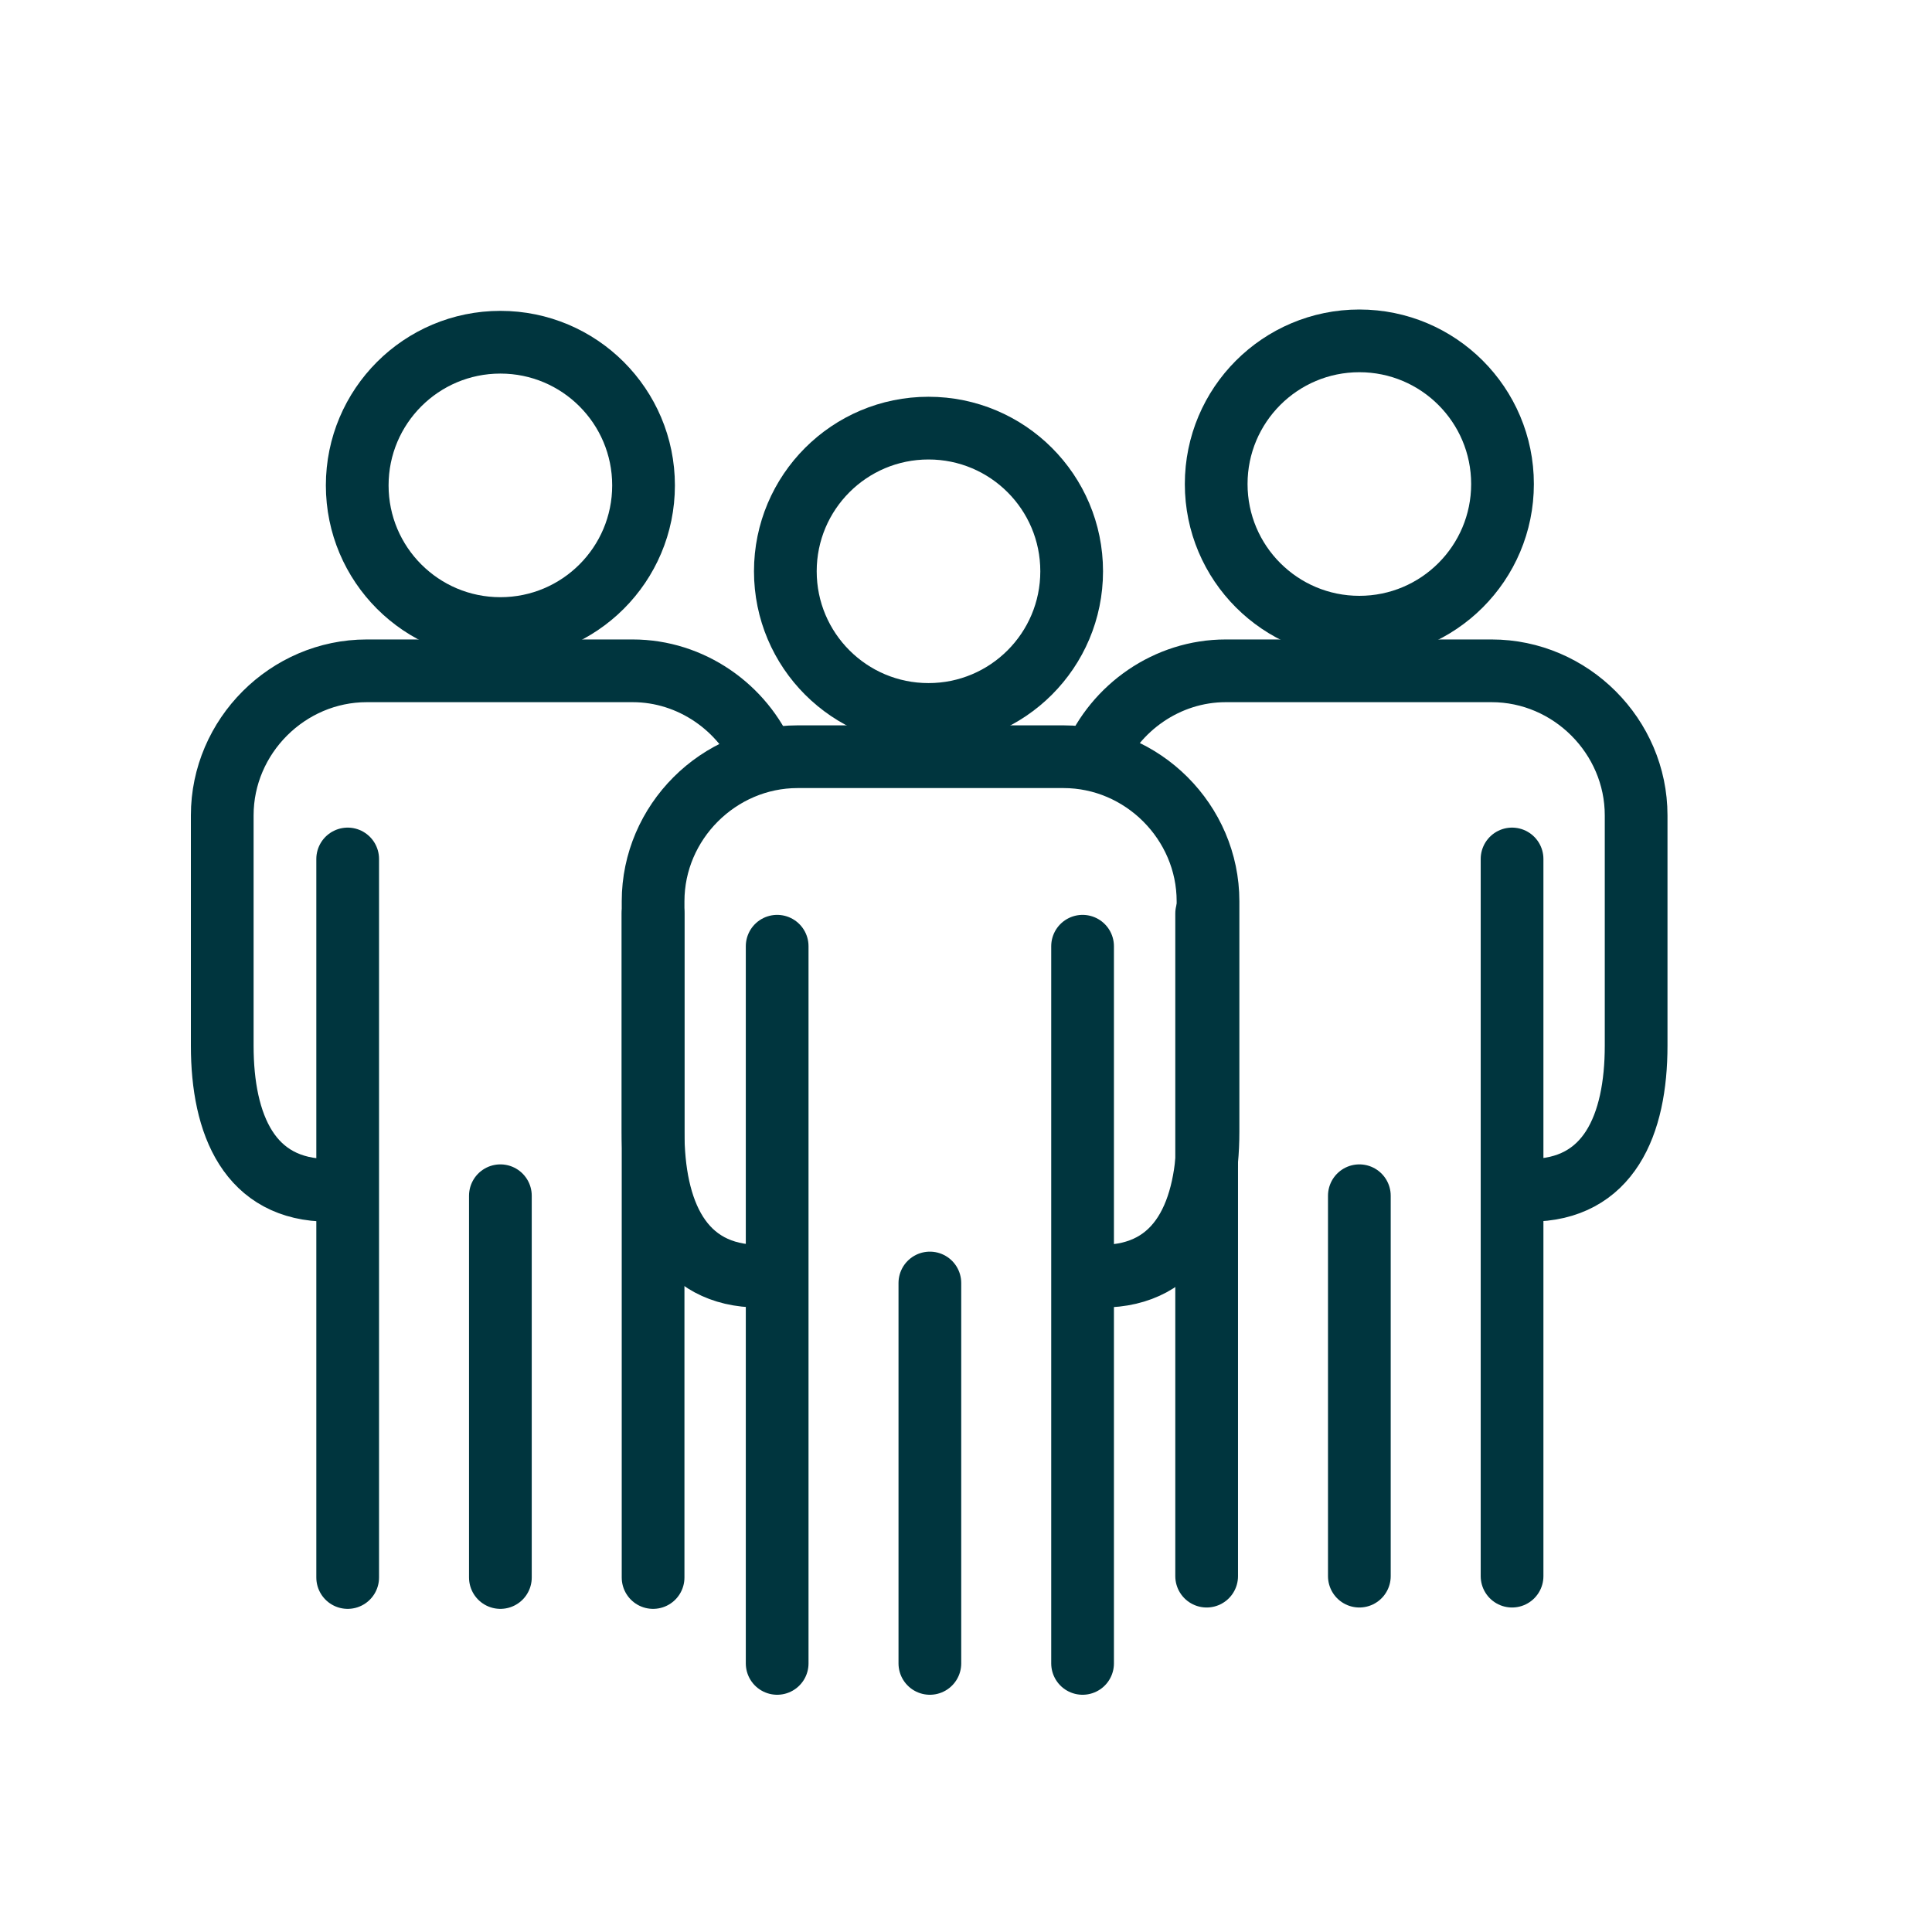
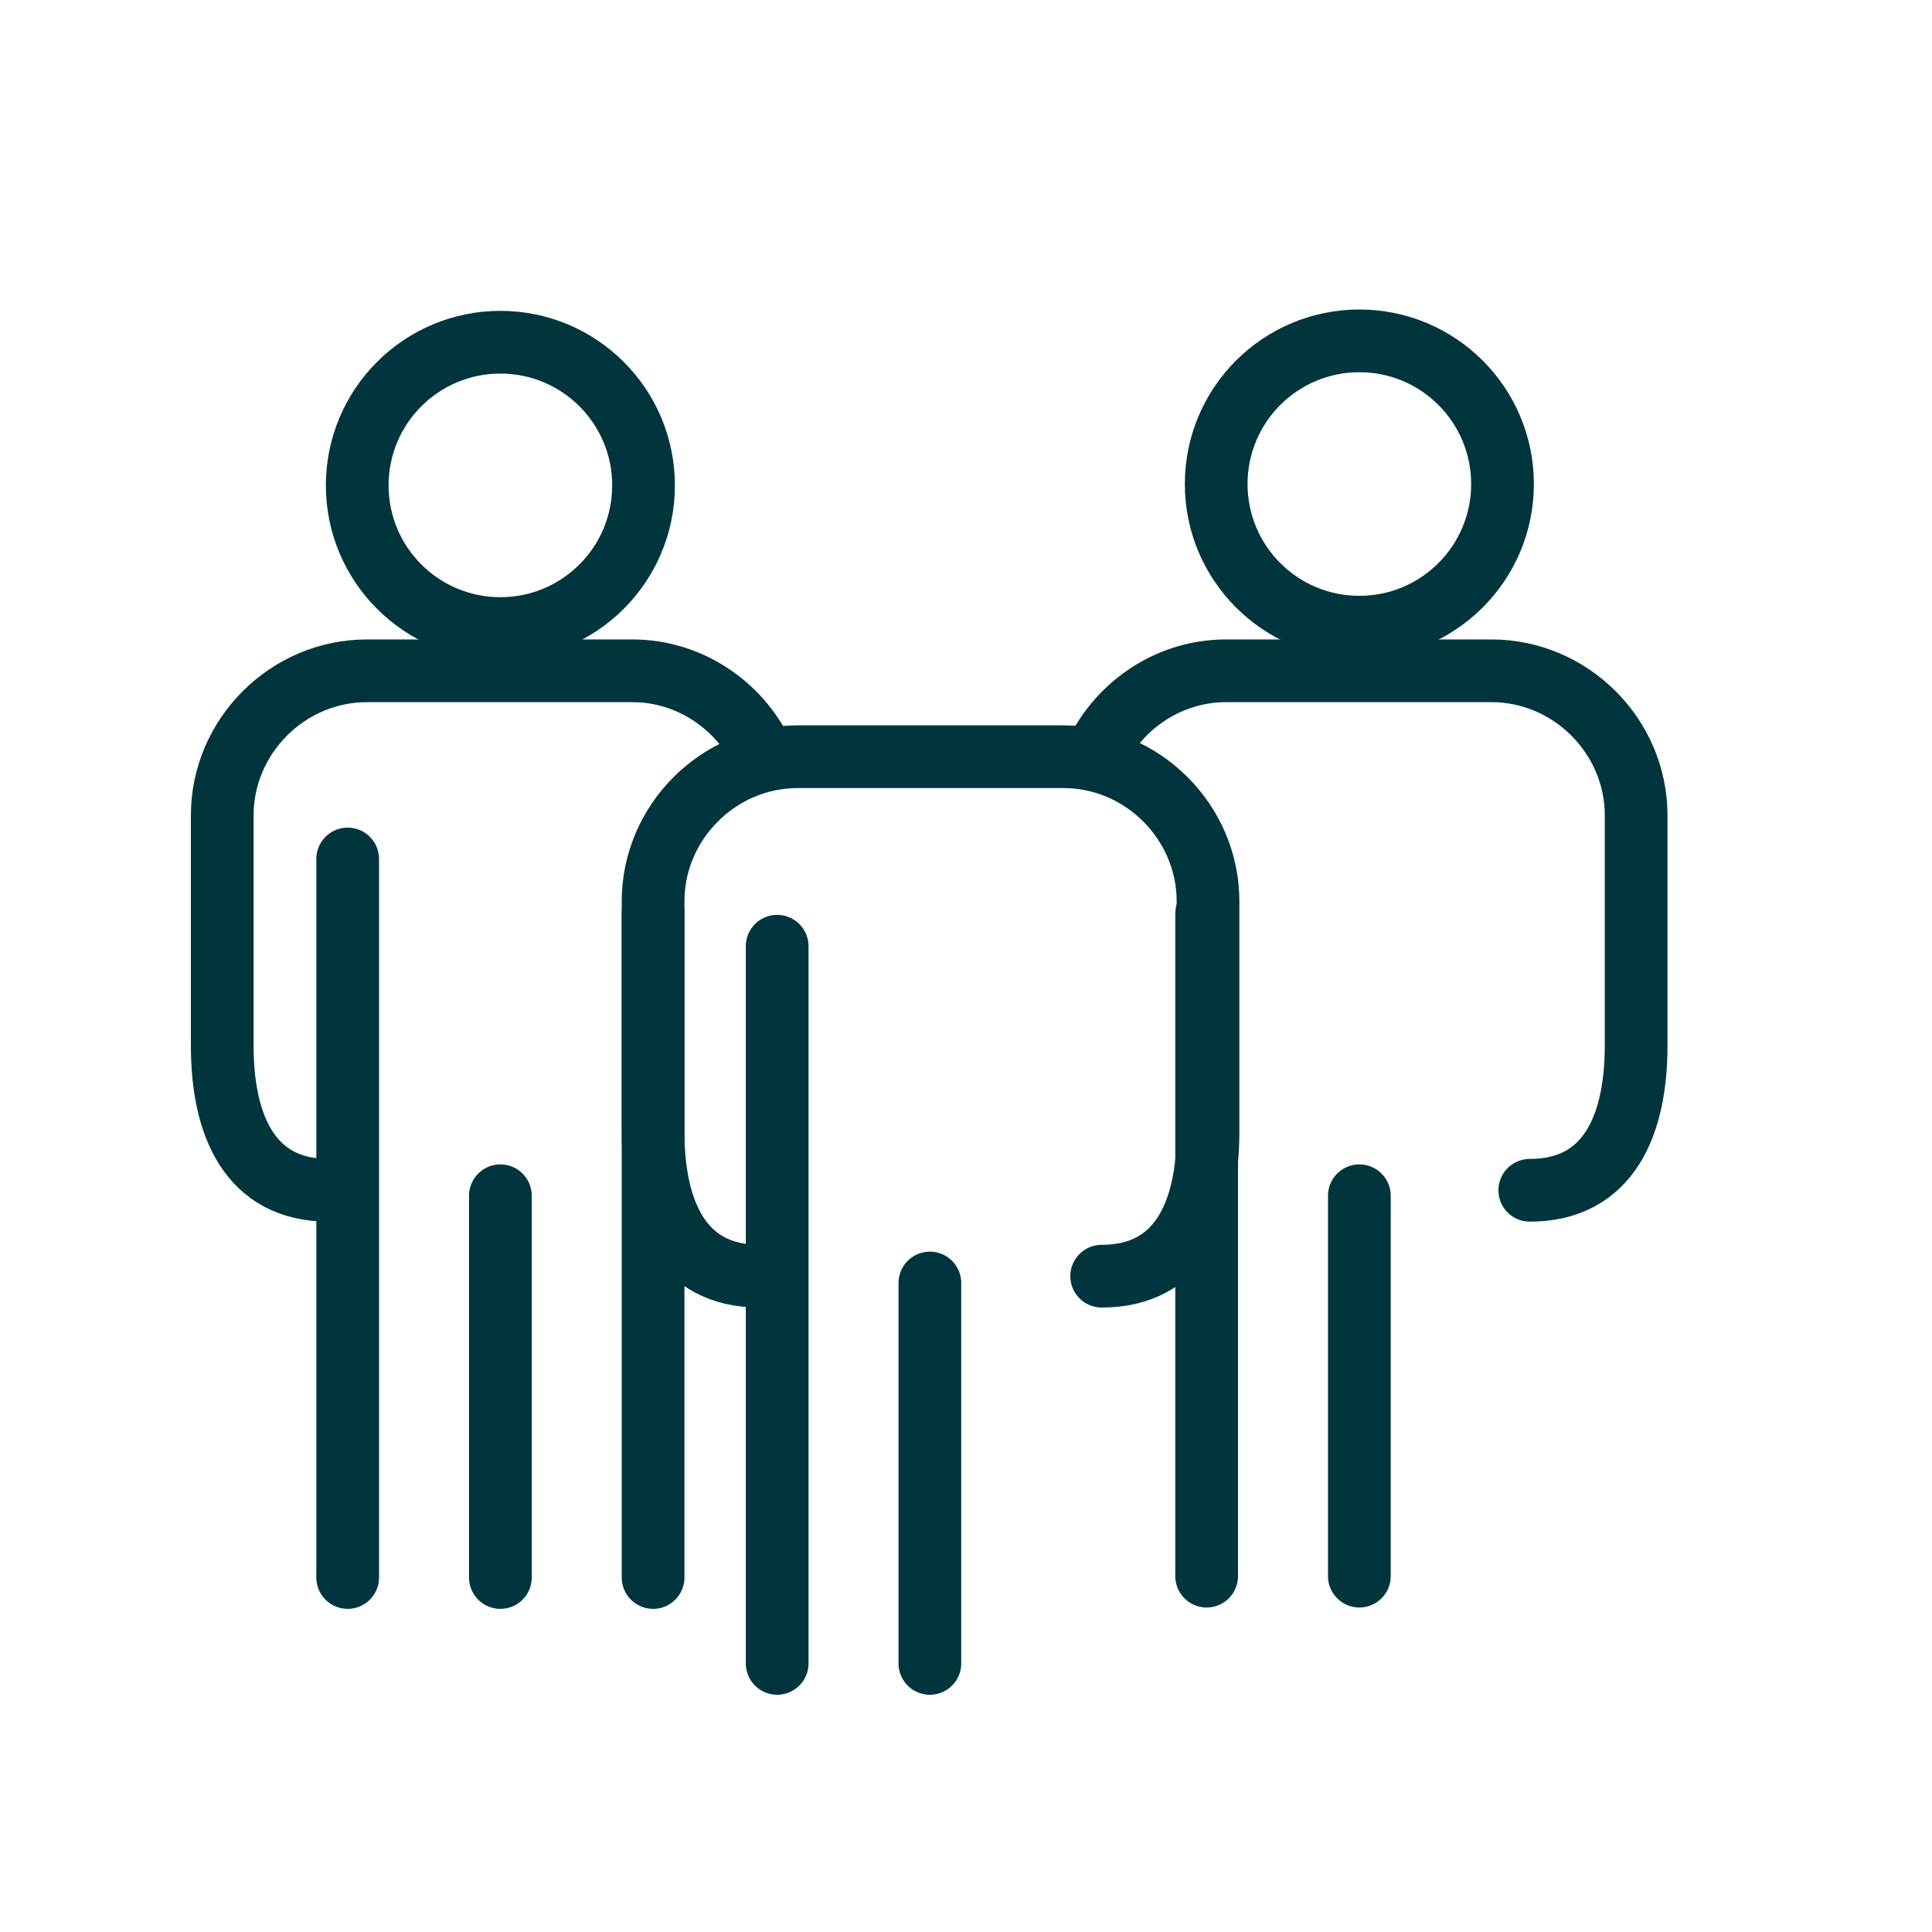
<svg xmlns="http://www.w3.org/2000/svg" id="Layer_1" version="1.1" viewBox="0 0 141.7 141.7">
  <defs>
    <style>
      .st0 {
        fill: none;
        stroke: #00353e;
        stroke-linecap: round;
        stroke-linejoin: round;
        stroke-width: 4.6px;
      }
    </style>
  </defs>
  <path class="st0" d="M89.2,35.5c0,5.8,4.7,10.5,10.5,10.5s10.5-4.7,10.5-10.5-4.7-10.5-10.5-10.5-10.5,4.7-10.5,10.5Z" />
  <path class="st0" d="M80.2,55.7c1.6-3.8,5.4-6.5,9.7-6.5h19.5c5.8,0,10.6,4.8,10.6,10.6v16.9c0,5.8-2,10.6-7.8,10.6" />
-   <line class="st0" x1="110.9" y1="63" x2="110.9" y2="115.6" />
  <line class="st0" x1="99.7" y1="87.7" x2="99.7" y2="115.6" />
  <line class="st0" x1="88.5" y1="67" x2="88.5" y2="115.6" />
  <path class="st0" d="M47.2,35.6c0,5.8-4.7,10.5-10.5,10.5s-10.5-4.7-10.5-10.5,4.7-10.5,10.5-10.5,10.5,4.7,10.5,10.5Z" />
  <path class="st0" d="M56.1,55.7c-1.6-3.8-5.4-6.5-9.7-6.5h-19.5c-5.8,0-10.6,4.8-10.6,10.6v16.9c0,5.8,2,10.6,7.8,10.6" />
  <line class="st0" x1="25.5" y1="63" x2="25.5" y2="115.7" />
  <line class="st0" x1="36.7" y1="87.7" x2="36.7" y2="115.7" />
  <line class="st0" x1="47.9" y1="67" x2="47.9" y2="115.7" />
-   <path class="st0" d="M57.6,41.9c0,5.8,4.7,10.5,10.5,10.5s10.5-4.7,10.5-10.5-4.7-10.5-10.5-10.5-10.5,4.7-10.5,10.5Z" />
  <path class="st0" d="M55.7,93.6c-5.8,0-7.8-4.8-7.8-10.6v-16.9c0-5.8,4.8-10.6,10.6-10.6h19.5c5.8,0,10.6,4.8,10.6,10.6v16.9c0,5.8-2,10.6-7.8,10.6" />
-   <line class="st0" x1="79.4" y1="69.4" x2="79.4" y2="122" />
  <line class="st0" x1="68.2" y1="94.1" x2="68.2" y2="122" />
  <line class="st0" x1="57" y1="69.4" x2="57" y2="122" />
</svg>